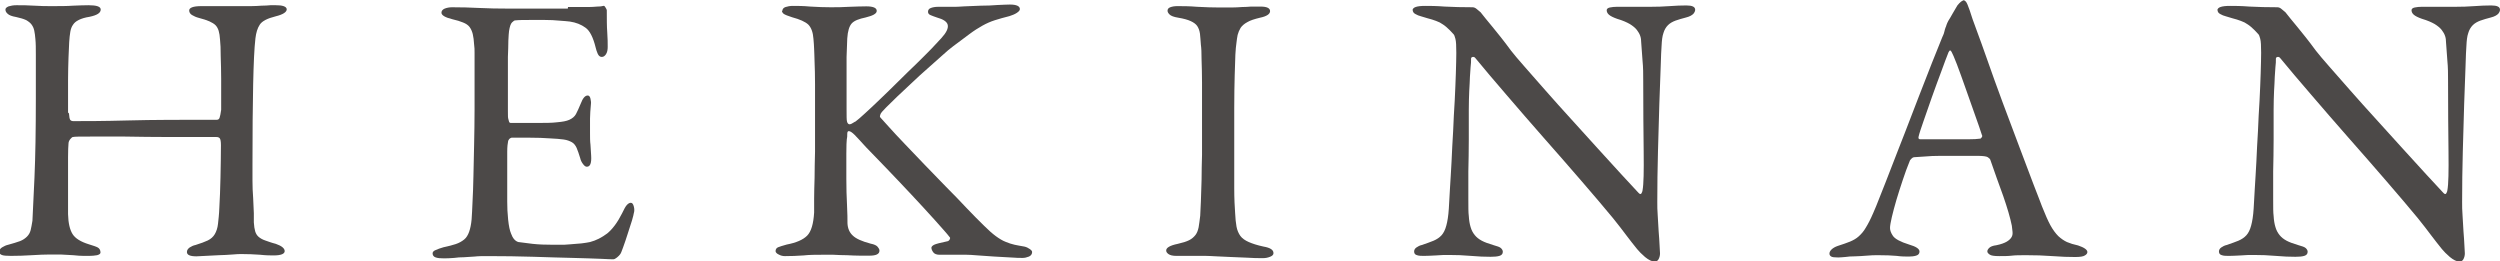
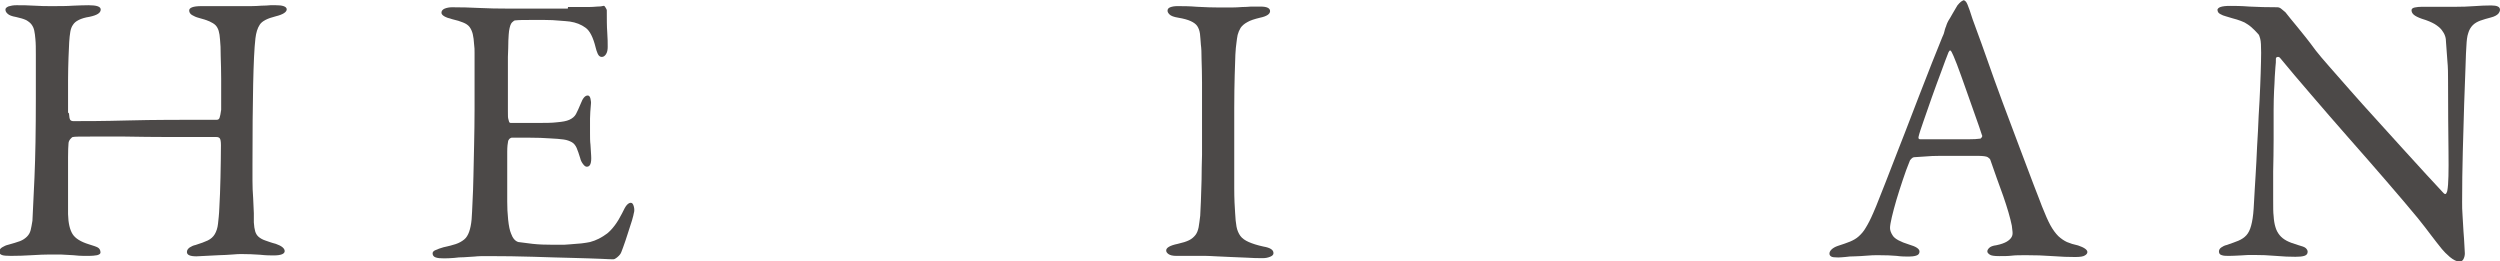
<svg xmlns="http://www.w3.org/2000/svg" id="_レイヤー_2" data-name="レイヤー 2" viewBox="0 0 110.21 11.51">
  <defs>
    <style>
      .cls-1 {
        fill: #4c4948;
      }
    </style>
  </defs>
  <g id="_文字" data-name="文字">
    <g>
      <path class="cls-1" d="M3.04,5c.01.16.03.25.06.29.03.03.07.05.13.05.51,0,1.31,0,2.41-.03s2.4-.03,3.92-.03c.06,0,.1-.03.12-.09.02-.06.05-.18.07-.35,0-.06,0-.22,0-.48,0-.27,0-.56,0-.89,0-.33-.01-.65-.02-.98,0-.32-.01-.57-.03-.74-.01-.16-.03-.29-.06-.39s-.08-.19-.14-.25-.16-.12-.27-.17-.27-.1-.46-.15c-.12-.03-.23-.08-.31-.13-.08-.05-.12-.12-.12-.2,0-.12.18-.19.53-.19.06,0,.16,0,.31,0,.15,0,.31,0,.48,0s.35,0,.53,0c.18,0,.31,0,.42,0,.15,0,.3,0,.46,0,.16,0,.31-.01.46-.02.15,0,.28-.01.39-.02.11,0,.19,0,.24,0,.14,0,.25.01.34.04.09.03.14.08.14.14,0,.12-.16.23-.49.31-.36.09-.6.21-.7.37-.1.15-.16.35-.19.6-.05.43-.08,1.11-.1,2.03-.02.92-.03,2.11-.03,3.56,0,.19,0,.42,0,.68,0,.26.01.52.03.77.01.25.02.47.03.67,0,.2,0,.33,0,.4.01.17.03.3.06.4.03.1.08.18.15.24.07.06.17.12.29.16s.27.1.47.15c.26.09.39.2.39.32s-.16.19-.48.19c-.14,0-.34,0-.61-.03-.27-.02-.54-.03-.8-.03-.09,0-.23,0-.42.02s-.38.02-.59.03c-.2.01-.4.02-.59.03s-.32.02-.4.02c-.28,0-.42-.06-.42-.19,0-.08.04-.14.12-.2.08-.05.16-.09.26-.11.23-.07.41-.14.54-.2.14-.07.24-.16.31-.28.07-.12.12-.27.14-.45s.05-.43.06-.73c.02-.36.04-.8.05-1.32.01-.52.02-.99.02-1.42,0-.16-.02-.26-.05-.3s-.08-.06-.15-.06c-.66,0-1.34,0-2.05,0-.71,0-1.37-.01-1.97-.02-.61,0-1.12,0-1.55,0s-.68,0-.76.02c-.02,0-.06.03-.11.09-.05.06-.08.13-.08.2-.01.11-.02.31-.02.6v.94c0,.33,0,.65,0,.94,0,.29,0,.5,0,.63.01.4.08.69.2.88.12.19.36.34.72.45.19.06.32.1.39.14.07.04.11.1.12.2.01.07-.04.11-.15.14-.11.02-.23.03-.34.03-.03,0-.12,0-.25,0s-.28-.01-.46-.03c-.18-.01-.36-.02-.55-.03-.19,0-.36,0-.51,0-.19,0-.45.01-.77.03-.32.02-.62.03-.92.03-.19,0-.33-.01-.4-.04-.07-.03-.11-.07-.11-.13,0-.09.04-.16.13-.21.08-.05.17-.09.26-.11.21-.06.39-.11.52-.16.13-.05.23-.12.31-.2.08-.08.13-.17.16-.28.03-.11.05-.25.08-.42.02-.35.05-.99.09-1.91.04-.92.06-2.08.06-3.48,0-.08,0-.22,0-.43,0-.21,0-.44,0-.71v-.79c0-.27,0-.5-.02-.69-.01-.15-.03-.27-.05-.37-.02-.1-.06-.19-.12-.27-.06-.08-.14-.14-.25-.2-.11-.05-.25-.09-.43-.13-.18-.03-.31-.08-.37-.14-.07-.06-.1-.12-.1-.19,0-.06.05-.1.14-.14.1-.03.21-.05.35-.05.24,0,.5,0,.78.02s.54.02.77.02c.36,0,.67,0,.94-.02.26-.01.49-.02.68-.02.36,0,.54.06.54.19,0,.15-.16.25-.49.32-.2.03-.36.08-.48.14s-.2.13-.25.21c-.06.08-.1.19-.12.31-.02.12-.04.28-.05.46-.01.14-.02.36-.03.68-.01.32-.02.64-.02.97v1.45Z" />
      <path class="cls-1" d="M25.04.31h.44c.16,0,.31,0,.45,0,.14,0,.27-.01.39-.02.12,0,.21-.01.28-.03.02-.01.05,0,.08.05s.06.09.07.14c0,.4,0,.72.02.98s.02.47.02.64c0,.12-.02.23-.07.31-.05.08-.11.13-.19.13s-.14-.05-.18-.14c-.04-.09-.07-.18-.09-.27-.11-.45-.26-.75-.45-.88-.19-.14-.42-.23-.69-.27-.11-.01-.27-.03-.46-.04-.19-.02-.4-.03-.63-.03-.23,0-.46,0-.7,0s-.45,0-.63.02c-.02,0-.07.03-.13.09s-.1.19-.13.38c-.01.07-.02.21-.03.42,0,.21-.01.45-.02.72,0,.27,0,.56,0,.87s0,.59,0,.85c0,.26,0,.48,0,.67s0,.3.02.35c.01.03.02.07.03.11s.04.06.08.06h1.1c.4,0,.71,0,.94-.03.23-.02.41-.05.54-.11.13-.06.23-.14.29-.25.06-.11.13-.27.21-.46.09-.24.19-.36.31-.36.06,0,.1.05.12.14.02.09.03.17.02.24-.02.24-.04.45-.04.64,0,.19,0,.38,0,.59,0,.23,0,.41.02.56.01.15.02.31.03.48.02.33-.04.49-.19.49-.06,0-.11-.04-.17-.12-.06-.08-.1-.16-.12-.25-.06-.19-.11-.35-.16-.46-.05-.11-.12-.2-.21-.25s-.21-.1-.36-.12c-.15-.02-.35-.04-.61-.05-.27-.02-.56-.03-.88-.03h-.81s-.07.02-.1.06-.05.07-.05.09c-.02.09-.04.25-.04.47,0,.22,0,.46,0,.73v1.47c0,.25.01.51.04.79.03.28.07.48.13.62.07.2.18.33.32.37.15.02.36.05.63.08s.58.04.92.04h.28c.14,0,.29,0,.46-.02.16-.01.33-.03.49-.04.16-.02.29-.04.38-.06.27-.07.52-.2.76-.38.23-.19.45-.48.65-.88.09-.19.16-.32.22-.38.06-.06.11-.09.17-.09s.1.05.13.16c.03.11.03.21,0,.3,0,.03-.03.14-.08.32-.06.18-.12.38-.19.59-.07.21-.13.41-.2.59-.06.18-.11.29-.14.32-.02.03-.07.08-.13.13-.06.05-.12.08-.16.08s-.23,0-.55-.02c-.32-.01-.74-.03-1.24-.04s-1.08-.03-1.73-.05c-.65-.02-1.31-.03-2.01-.03-.23,0-.42,0-.59.02-.16.01-.32.02-.47.03-.15,0-.29.01-.43.03-.14.01-.28.02-.44.02s-.28-.01-.37-.04-.14-.09-.14-.18c0-.06.04-.11.14-.15.09-.04.2-.08.34-.12.22-.05.4-.09.54-.14.15-.05.27-.12.37-.2s.17-.2.22-.34c.05-.14.09-.33.11-.55.01-.18.03-.44.04-.77.02-.33.03-.71.04-1.13.01-.42.02-.89.03-1.39.01-.5.02-1.01.02-1.55v-2.5c0-.12,0-.25-.02-.37-.01-.18-.03-.33-.06-.46-.03-.12-.08-.23-.14-.31s-.16-.15-.29-.2c-.12-.05-.28-.1-.46-.14-.33-.08-.49-.18-.49-.29,0-.08.05-.14.14-.18.1-.04.21-.06.33-.06.4,0,.79.01,1.17.03.39.02.86.03,1.43.03h2.5Z" />
-       <path class="cls-1" d="M34.49.48c0-.08.05-.14.14-.17.09-.03.2-.05.32-.05.2,0,.46,0,.78.03.32.02.61.03.88.03s.54,0,.83-.02c.29-.01.54-.02.75-.02.31,0,.46.07.46.2,0,.07-.05.12-.14.17s-.21.08-.35.12c-.29.06-.5.14-.61.26-.11.12-.18.34-.2.67-.01.16-.02.43-.03.81,0,.38,0,.77,0,1.17v1.1c0,.33,0,.52.02.58.02.08.06.12.12.12.03,0,.08-.02.14-.06.06-.04.1-.06.11-.06.09-.07.24-.19.43-.37.2-.18.42-.39.67-.63.25-.24.51-.49.79-.77s.54-.53.8-.78c.25-.25.48-.47.67-.67.19-.2.33-.35.42-.45.23-.25.32-.44.29-.59-.03-.14-.19-.25-.48-.33-.1-.03-.19-.07-.27-.1-.08-.03-.12-.08-.12-.15,0-.08.04-.14.13-.17.08-.03.19-.05.31-.05h.2c.05,0,.1,0,.14,0,.04,0,.08,0,.13,0h.19c.1,0,.27,0,.5-.02.23-.01.48-.02.73-.03.25,0,.5-.01.74-.03.24-.01.42-.02.54-.02.29,0,.44.07.44.2,0,.06-.05.11-.14.17-.09.06-.2.1-.32.14-.24.06-.45.12-.64.18-.19.06-.37.14-.55.24-.18.1-.37.22-.57.37-.2.15-.43.32-.71.53-.14.1-.3.24-.5.42s-.41.37-.64.57c-.23.2-.46.41-.69.63-.23.22-.45.42-.64.6-.19.19-.36.35-.49.48s-.22.23-.25.29c-.02.06-.03.09-.03.11s.01.04.03.06c.07.08.2.22.38.42s.41.45.68.73c.27.28.56.59.88.92.32.33.63.65.95.98.32.32.62.63.91.94.29.3.54.56.76.77.19.19.37.35.52.46.15.11.3.2.43.25.14.06.27.1.4.13.13.03.27.05.43.08.09.02.17.06.24.11.07.05.1.09.1.13,0,.09-.05.16-.14.2-.1.04-.19.06-.28.06-.11,0-.29,0-.52-.02-.23-.01-.47-.03-.72-.04-.25-.02-.49-.03-.72-.05-.23-.02-.41-.03-.52-.03-.31,0-.53,0-.68,0-.15,0-.32,0-.51,0-.12,0-.22-.04-.27-.11s-.08-.14-.08-.2c0-.04.04-.09.12-.13.08-.04.28-.09.61-.16.03-.01.06-.04.08-.08.02-.04.02-.07,0-.09-.12-.16-.35-.41-.66-.76-.32-.35-.66-.73-1.04-1.13-.37-.4-.75-.79-1.11-1.17-.37-.38-.66-.68-.88-.91-.23-.25-.39-.43-.5-.54-.11-.11-.2-.17-.26-.17-.05,0-.07.04-.07.13s0,.16-.02.23c-.01.08-.02.29-.02.63s0,.71,0,1.11c0,.4.01.79.03,1.16s.02.64.02.8c.01.23.09.41.23.54.14.14.41.26.79.36.16.03.26.08.31.14s.08.11.08.17c0,.15-.15.22-.44.22-.09,0-.23,0-.41,0-.18,0-.37-.01-.58-.02-.2,0-.41-.01-.6-.02-.2,0-.37,0-.5,0-.27,0-.55,0-.82.03-.28.02-.55.03-.82.03-.09,0-.18-.02-.27-.07-.09-.04-.14-.1-.14-.15,0-.08.04-.14.11-.17.07-.03.2-.07.38-.12.42-.08.72-.21.9-.39.18-.18.28-.52.31-1.02,0-.15,0-.35,0-.61s.01-.57.02-.92c0-.35.01-.74.02-1.16,0-.42,0-.86,0-1.33,0-.68,0-1.22,0-1.63,0-.41-.01-.73-.02-.98s-.01-.44-.02-.58-.01-.29-.03-.45c-.02-.29-.1-.5-.23-.63-.13-.12-.37-.23-.71-.32-.19-.06-.31-.11-.37-.15-.05-.04-.08-.09-.08-.14Z" />
      <path class="cls-1" d="M52.99,5.69v-.94c0-.37,0-.74,0-1.1,0-.37-.01-.71-.02-1.01,0-.31-.01-.53-.03-.66-.01-.19-.03-.36-.04-.49-.02-.14-.06-.25-.12-.34s-.16-.16-.29-.22-.31-.11-.55-.15c-.19-.03-.32-.08-.38-.14-.06-.06-.09-.11-.09-.17,0-.07.04-.12.12-.15.08-.03.18-.05.31-.05.23,0,.52,0,.88.03.36.02.69.03.97.03.2,0,.39,0,.55,0,.16,0,.31-.01.45-.02.14,0,.27-.01.4-.02.13,0,.27,0,.42,0,.28,0,.42.07.42.2s-.15.23-.44.29c-.25.06-.44.12-.57.2-.13.07-.23.16-.29.25-.06.1-.1.2-.13.31-.02.11-.04.22-.05.33-.02.14-.04.32-.05.54-.01.23-.02.53-.03.92-.01.39-.02.86-.02,1.44v2.1c0,.48,0,.95,0,1.42,0,.47.02.84.04,1.11.01.23.03.42.06.59.03.16.09.3.17.41.08.11.21.2.37.27.16.07.37.14.65.2.29.05.44.14.44.29,0,.07-.05.12-.15.16s-.2.06-.31.06c-.22,0-.45,0-.7-.02-.25-.01-.49-.02-.72-.03-.23-.01-.45-.02-.65-.03s-.35-.02-.47-.02c-.12,0-.23,0-.32,0-.09,0-.18,0-.27,0s-.19,0-.3,0c-.11,0-.24,0-.4,0s-.27-.03-.34-.08c-.07-.05-.1-.1-.1-.16,0-.12.17-.22.51-.29.22-.05.38-.1.5-.16.12-.06.21-.14.28-.23.07-.09.11-.2.14-.34.02-.14.05-.31.07-.51.01-.15.02-.36.03-.64.01-.28.02-.59.03-.94,0-.35.01-.72.02-1.1,0-.39,0-.76,0-1.12Z" />
-       <path class="cls-1" d="M62.27.46c0-.14.19-.2.56-.2.19,0,.48,0,.86.03.38.02.78.03,1.22.03.06,0,.12.02.18.07s.12.1.18.15c.12.16.3.37.52.64.22.27.5.61.82,1.05.12.16.33.4.6.71.28.32.59.67.94,1.07.35.4.73.82,1.13,1.26.4.44.79.87,1.16,1.28s.72.79,1.04,1.14c.32.35.57.62.76.82.06.06.1.06.13,0s.04-.1.04-.12c.05-.27.06-.84.05-1.7-.01-.86-.02-1.9-.02-3.13,0-.29,0-.59-.03-.88-.02-.29-.04-.56-.06-.82,0-.09-.01-.18-.04-.27s-.08-.18-.15-.27c-.07-.09-.18-.18-.31-.26-.14-.08-.32-.16-.56-.23-.17-.06-.29-.12-.36-.18-.07-.06-.1-.13-.1-.2,0-.06.05-.1.14-.12.1-.02.2-.03.3-.03.23,0,.46,0,.7,0,.24,0,.49,0,.77,0,.31,0,.59-.01.86-.03.27-.02.51-.03.74-.03.26,0,.39.06.39.19,0,.06-.03.12-.08.18-.06.06-.16.12-.32.16-.18.05-.34.09-.47.14-.13.05-.24.11-.33.2s-.16.21-.2.35c-.05.14-.07.33-.08.55-.01.16-.03.47-.04.93-.02.46-.04,1.01-.06,1.65-.02.64-.04,1.34-.06,2.09-.02.75-.03,1.49-.03,2.22,0,.18,0,.39.02.62.01.23.03.46.04.68.02.22.03.42.04.6s.02.3.02.37c0,.09-.02.17-.06.25s-.1.11-.18.11c-.12,0-.26-.07-.42-.2-.15-.13-.27-.25-.35-.35-.15-.18-.3-.38-.47-.6-.16-.22-.36-.47-.59-.76-.4-.48-.86-1.03-1.4-1.65-.54-.62-1.09-1.26-1.66-1.9-.57-.65-1.11-1.27-1.64-1.89-.53-.61-.98-1.15-1.37-1.62-.03-.04-.07-.06-.12-.05-.05.01-.07.04-.07.08,0,.11,0,.23-.02.36-.01.12-.02.27-.03.44s-.01.37-.03.61c-.01.24-.02.52-.02.85,0,.39,0,.82,0,1.3,0,.48-.01.95-.02,1.41,0,.46,0,.87,0,1.22s0,.6.02.74c.01.19.04.36.08.49.04.14.1.25.18.35.08.1.18.18.31.25.13.07.3.13.5.19.18.05.3.09.35.14.05.05.08.1.08.16,0,.09-.05.15-.15.18s-.23.04-.39.04c-.25,0-.54-.01-.87-.04s-.65-.04-.95-.04c-.19,0-.39,0-.59.02-.2.01-.37.02-.52.02-.12,0-.23,0-.31-.03-.08-.02-.13-.07-.13-.16,0-.07.03-.13.1-.18.07-.05.15-.09.24-.11.2-.07.38-.13.52-.19.14-.06.26-.14.35-.24s.16-.24.21-.43c.05-.18.09-.43.11-.75.01-.23.03-.52.05-.88.02-.36.05-.76.07-1.19.02-.43.04-.88.07-1.34.02-.46.04-.92.07-1.35.02-.44.04-.84.05-1.2.01-.36.02-.66.02-.9,0-.31-.01-.51-.04-.62-.03-.11-.05-.17-.08-.2-.12-.14-.23-.24-.32-.32-.09-.08-.19-.14-.29-.2-.1-.05-.22-.09-.34-.13-.12-.03-.28-.08-.48-.14-.09-.02-.18-.06-.25-.1-.08-.04-.12-.1-.12-.17Z" />
      <path class="cls-1" d="M86.56,0s.07.03.11.08c.04.05.09.17.16.37.07.23.17.52.31.89.14.37.28.77.44,1.22.22.62.45,1.28.71,1.97s.51,1.35.74,1.97c.23.62.44,1.17.62,1.64.18.47.31.79.37.96.14.35.26.63.37.83.11.2.23.36.35.48.12.11.25.2.38.26.14.06.3.11.49.15.27.09.41.19.41.29,0,.06-.04.11-.11.15-.07.05-.22.07-.43.07-.28,0-.62-.01-1-.04-.39-.03-.77-.04-1.14-.04-.27,0-.49,0-.65.02s-.35.02-.56.02-.36-.02-.42-.07c-.07-.05-.1-.09-.1-.14s.03-.1.08-.15c.06-.06.16-.1.32-.12.2-.04.36-.1.46-.16.1-.06.17-.13.21-.2.04-.07.05-.15.04-.24s-.02-.17-.03-.26c-.07-.35-.2-.79-.38-1.31-.19-.52-.38-1.05-.57-1.6-.01-.03-.05-.07-.11-.11-.06-.04-.22-.06-.47-.06h-.78c-.28,0-.56,0-.82,0-.27,0-.51.01-.72.03-.22.01-.37.02-.46.03-.03,0-.07.02-.1.05s-.06.06-.08.09c-.11.27-.22.56-.32.87s-.2.6-.28.88c-.08.28-.15.53-.2.75-.05.22-.08.38-.08.48s.04.22.13.35.32.26.71.38c.31.09.46.19.46.31,0,.09-.05.15-.15.18-.1.03-.21.04-.32.04-.15,0-.33,0-.54-.03-.22-.02-.48-.03-.8-.03-.16,0-.33,0-.51.02s-.35.02-.52.03c-.16,0-.31.01-.44.03-.13.01-.23.02-.3.02-.16,0-.26-.01-.31-.04-.05-.03-.08-.07-.08-.13s.03-.12.09-.18c.06-.06.16-.12.28-.16.22-.07.39-.13.54-.19.14-.06.27-.13.38-.23s.22-.22.31-.38c.1-.16.21-.37.33-.65.07-.15.17-.4.31-.76s.31-.77.49-1.25.39-.99.6-1.54c.21-.55.42-1.08.62-1.61.2-.52.39-1.01.57-1.46.18-.45.33-.83.45-1.12.06-.12.09-.21.1-.27.01-.06.03-.11.05-.17.01-.02.03-.06.04-.11.02-.05.04-.11.08-.18.06-.09.12-.2.2-.34.08-.14.15-.25.2-.34.12-.15.22-.22.27-.22ZM87.33,6.09s.03-.02.04-.05c.02-.03.02-.06,0-.09-.07-.21-.17-.52-.31-.9-.14-.39-.27-.77-.41-1.16-.14-.39-.26-.74-.38-1.05-.12-.31-.2-.49-.23-.54-.05-.1-.09-.1-.14,0-.08.2-.19.49-.32.85-.14.36-.27.74-.41,1.12-.14.39-.26.74-.37,1.06-.11.32-.19.55-.22.69-.02.08,0,.12.08.12.17,0,.38,0,.62,0,.24,0,.49,0,.75,0s.5,0,.73,0c.23,0,.42-.01.55-.03Z" />
      <path class="cls-1" d="M97.75.46c0-.14.19-.2.56-.2.19,0,.48,0,.86.03.38.02.78.03,1.22.03.06,0,.12.02.18.07s.12.1.18.15c.12.16.3.37.52.64.22.27.5.61.82,1.05.12.16.33.4.6.71.28.32.59.67.94,1.07.35.4.73.82,1.13,1.26.4.44.79.87,1.16,1.28s.72.79,1.04,1.14c.32.35.57.62.76.82.06.06.1.06.13,0s.04-.1.04-.12c.05-.27.06-.84.05-1.7-.01-.86-.02-1.9-.02-3.13,0-.29,0-.59-.03-.88-.02-.29-.04-.56-.06-.82,0-.09-.01-.18-.04-.27s-.08-.18-.15-.27c-.07-.09-.18-.18-.31-.26-.14-.08-.32-.16-.56-.23-.17-.06-.29-.12-.36-.18-.07-.06-.1-.13-.1-.2,0-.06.05-.1.14-.12.1-.02.2-.03.3-.03.23,0,.46,0,.7,0,.24,0,.49,0,.77,0,.31,0,.59-.01.86-.03.27-.02.51-.03.74-.03.26,0,.39.06.39.19,0,.06-.03.12-.08.18-.06.06-.16.12-.32.16-.18.05-.34.09-.47.14-.13.05-.24.11-.33.2s-.16.21-.2.35c-.05.14-.07.33-.08.55-.01.16-.03.47-.04.93-.02.46-.04,1.01-.06,1.65-.02.64-.04,1.34-.06,2.09-.02.75-.03,1.49-.03,2.22,0,.18,0,.39.02.62.01.23.03.46.04.68.02.22.03.42.04.6s.02.3.02.37c0,.09-.02.17-.06.25s-.1.11-.18.11c-.12,0-.26-.07-.42-.2-.15-.13-.27-.25-.35-.35-.15-.18-.3-.38-.47-.6-.16-.22-.36-.47-.59-.76-.4-.48-.86-1.03-1.4-1.65-.54-.62-1.09-1.26-1.66-1.9-.57-.65-1.11-1.27-1.64-1.89-.53-.61-.98-1.15-1.37-1.62-.03-.04-.07-.06-.12-.05-.05.01-.07.04-.07.08,0,.11,0,.23-.02.36-.01.12-.02.27-.03.44s-.01.37-.03.61c-.01.24-.02.52-.02.85,0,.39,0,.82,0,1.3,0,.48-.01.95-.02,1.41,0,.46,0,.87,0,1.22s0,.6.02.74c.01.19.04.36.08.49.04.14.1.25.18.35.08.1.18.18.31.25.13.07.3.13.5.19.18.05.3.09.35.14.05.05.08.1.08.16,0,.09-.05.15-.15.18s-.23.04-.39.04c-.25,0-.54-.01-.87-.04s-.65-.04-.95-.04c-.19,0-.39,0-.59.02-.2.01-.37.02-.52.02-.12,0-.23,0-.31-.03-.08-.02-.13-.07-.13-.16,0-.07.03-.13.1-.18.07-.05.15-.09.24-.11.2-.07.38-.13.52-.19.14-.06.26-.14.35-.24s.16-.24.21-.43c.05-.18.09-.43.11-.75.01-.23.03-.52.05-.88.02-.36.05-.76.07-1.19.02-.43.04-.88.07-1.34.02-.46.04-.92.07-1.35.02-.44.04-.84.05-1.2.01-.36.02-.66.02-.9,0-.31-.01-.51-.04-.62-.03-.11-.05-.17-.08-.2-.12-.14-.23-.24-.32-.32-.09-.08-.19-.14-.29-.2-.1-.05-.22-.09-.34-.13-.12-.03-.28-.08-.48-.14-.09-.02-.18-.06-.25-.1-.08-.04-.12-.1-.12-.17Z" />
    </g>
  </g>
</svg>